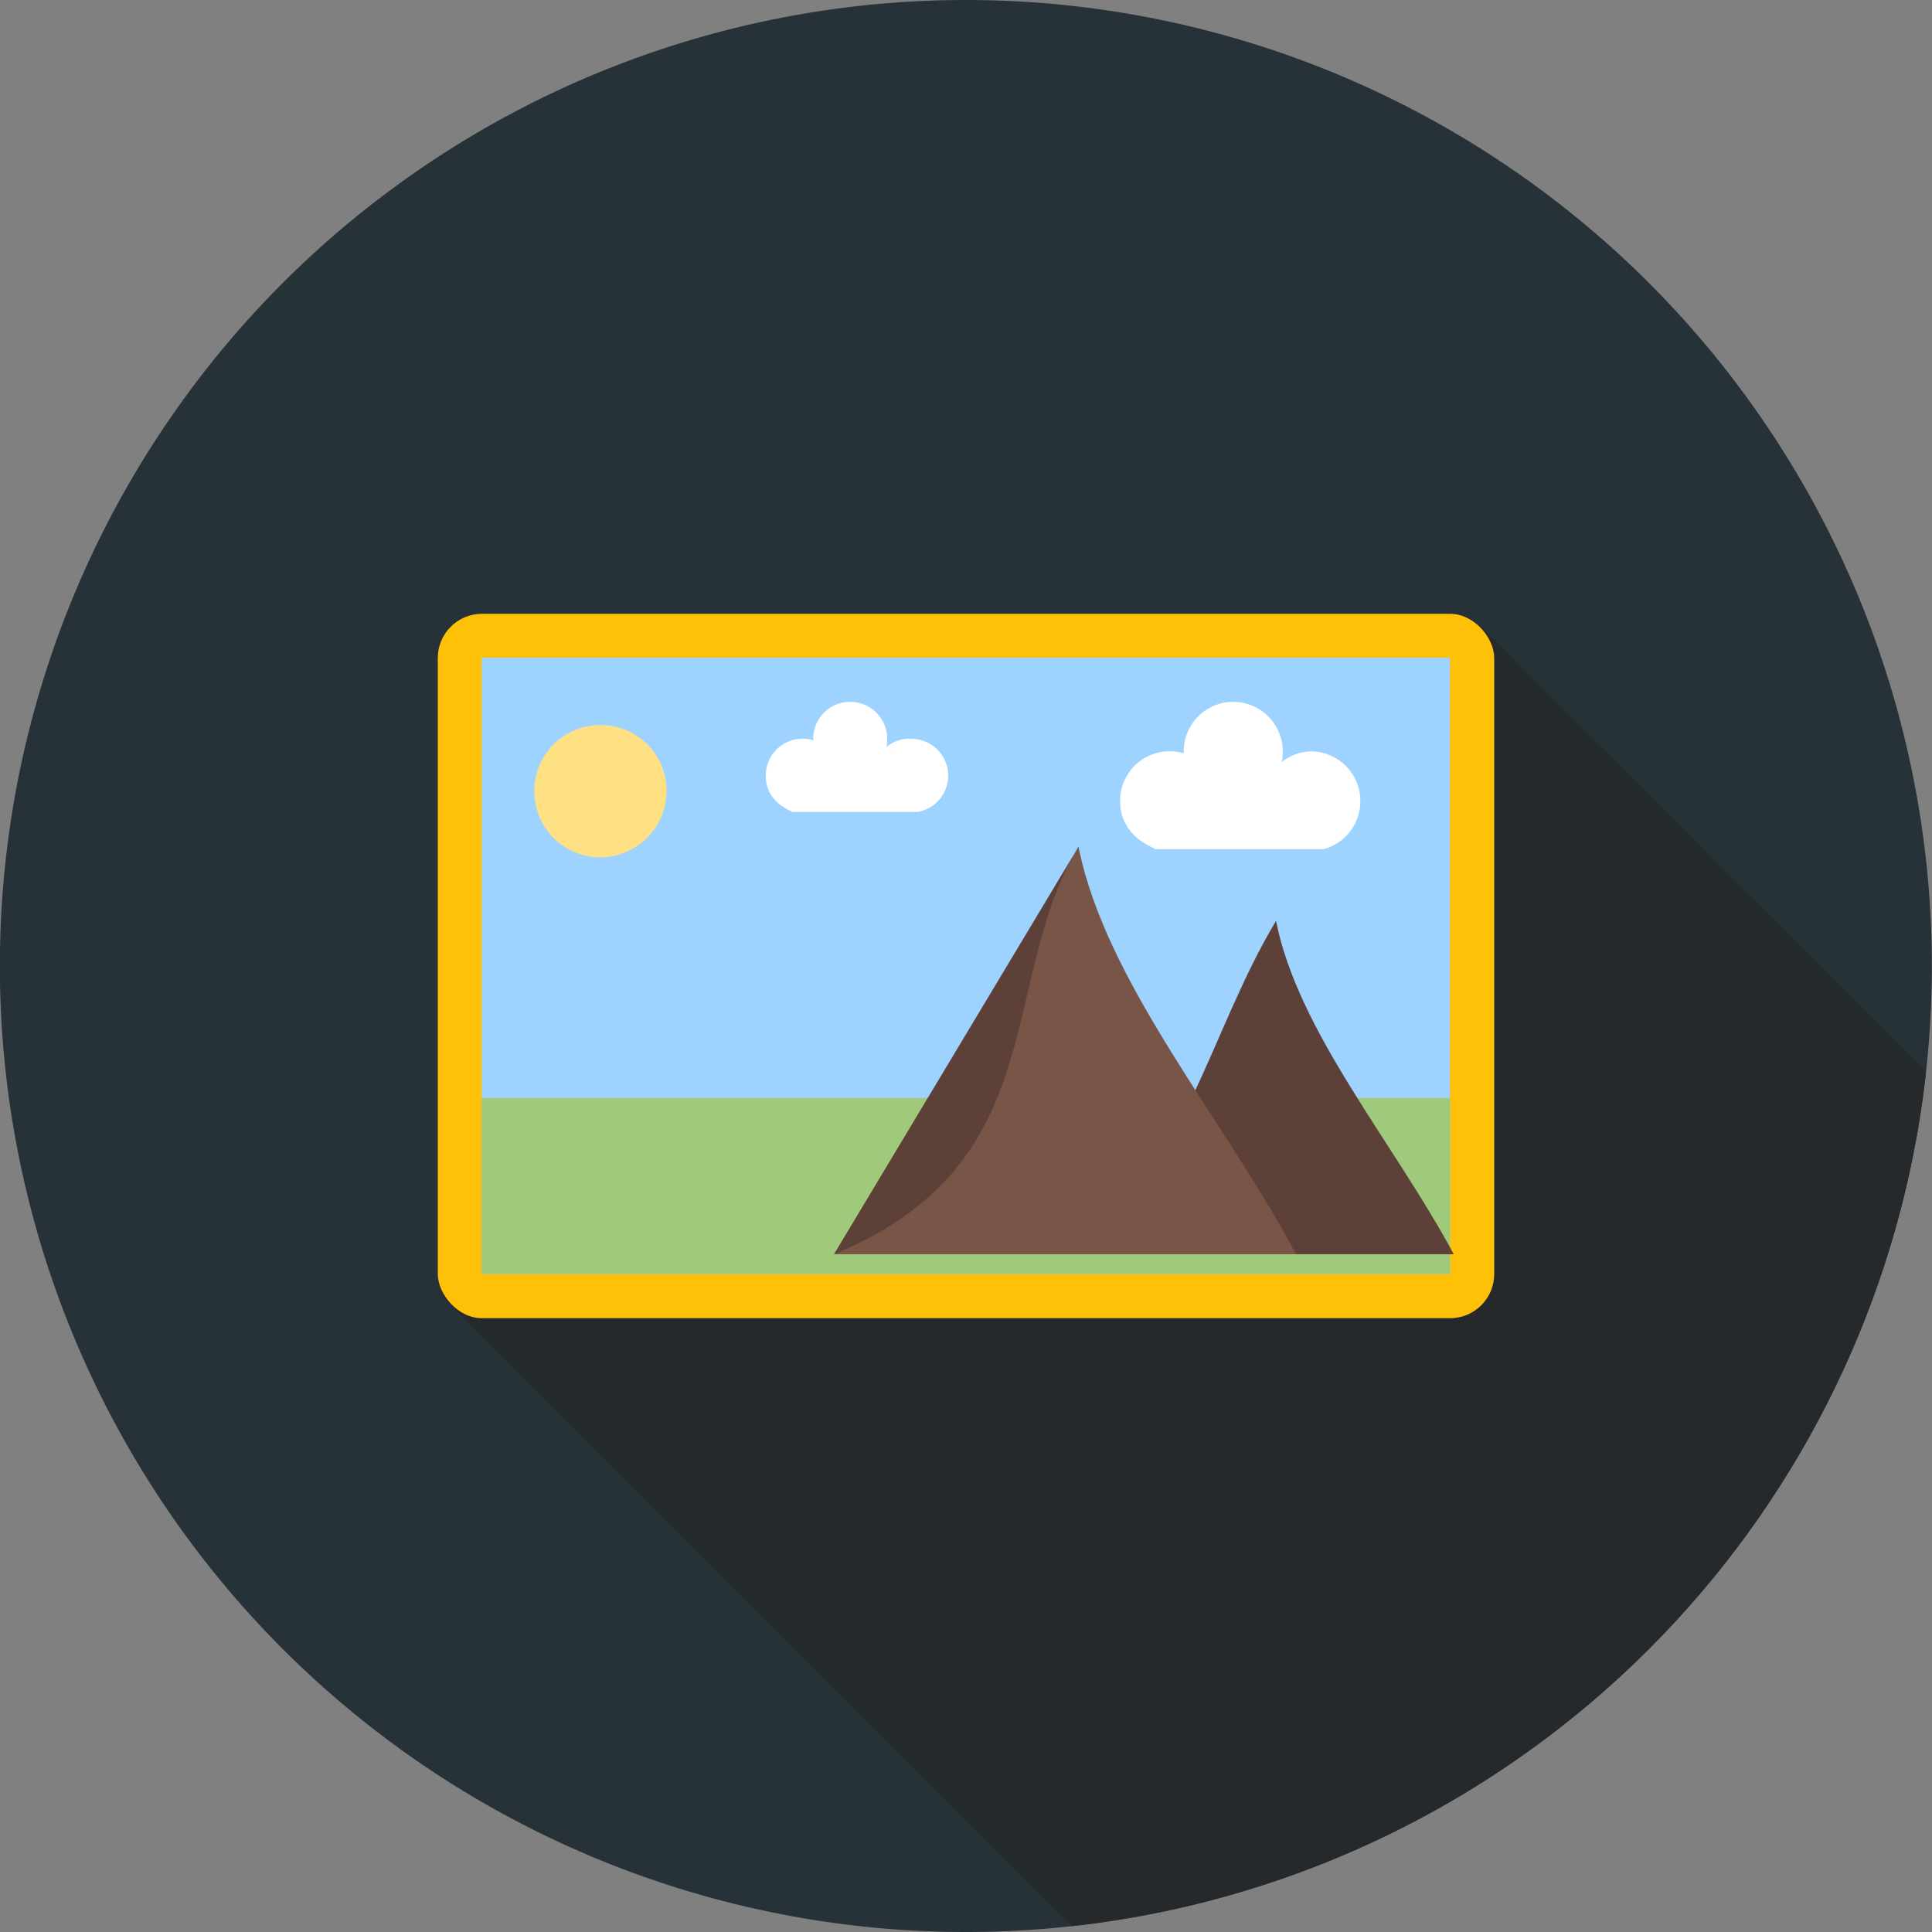
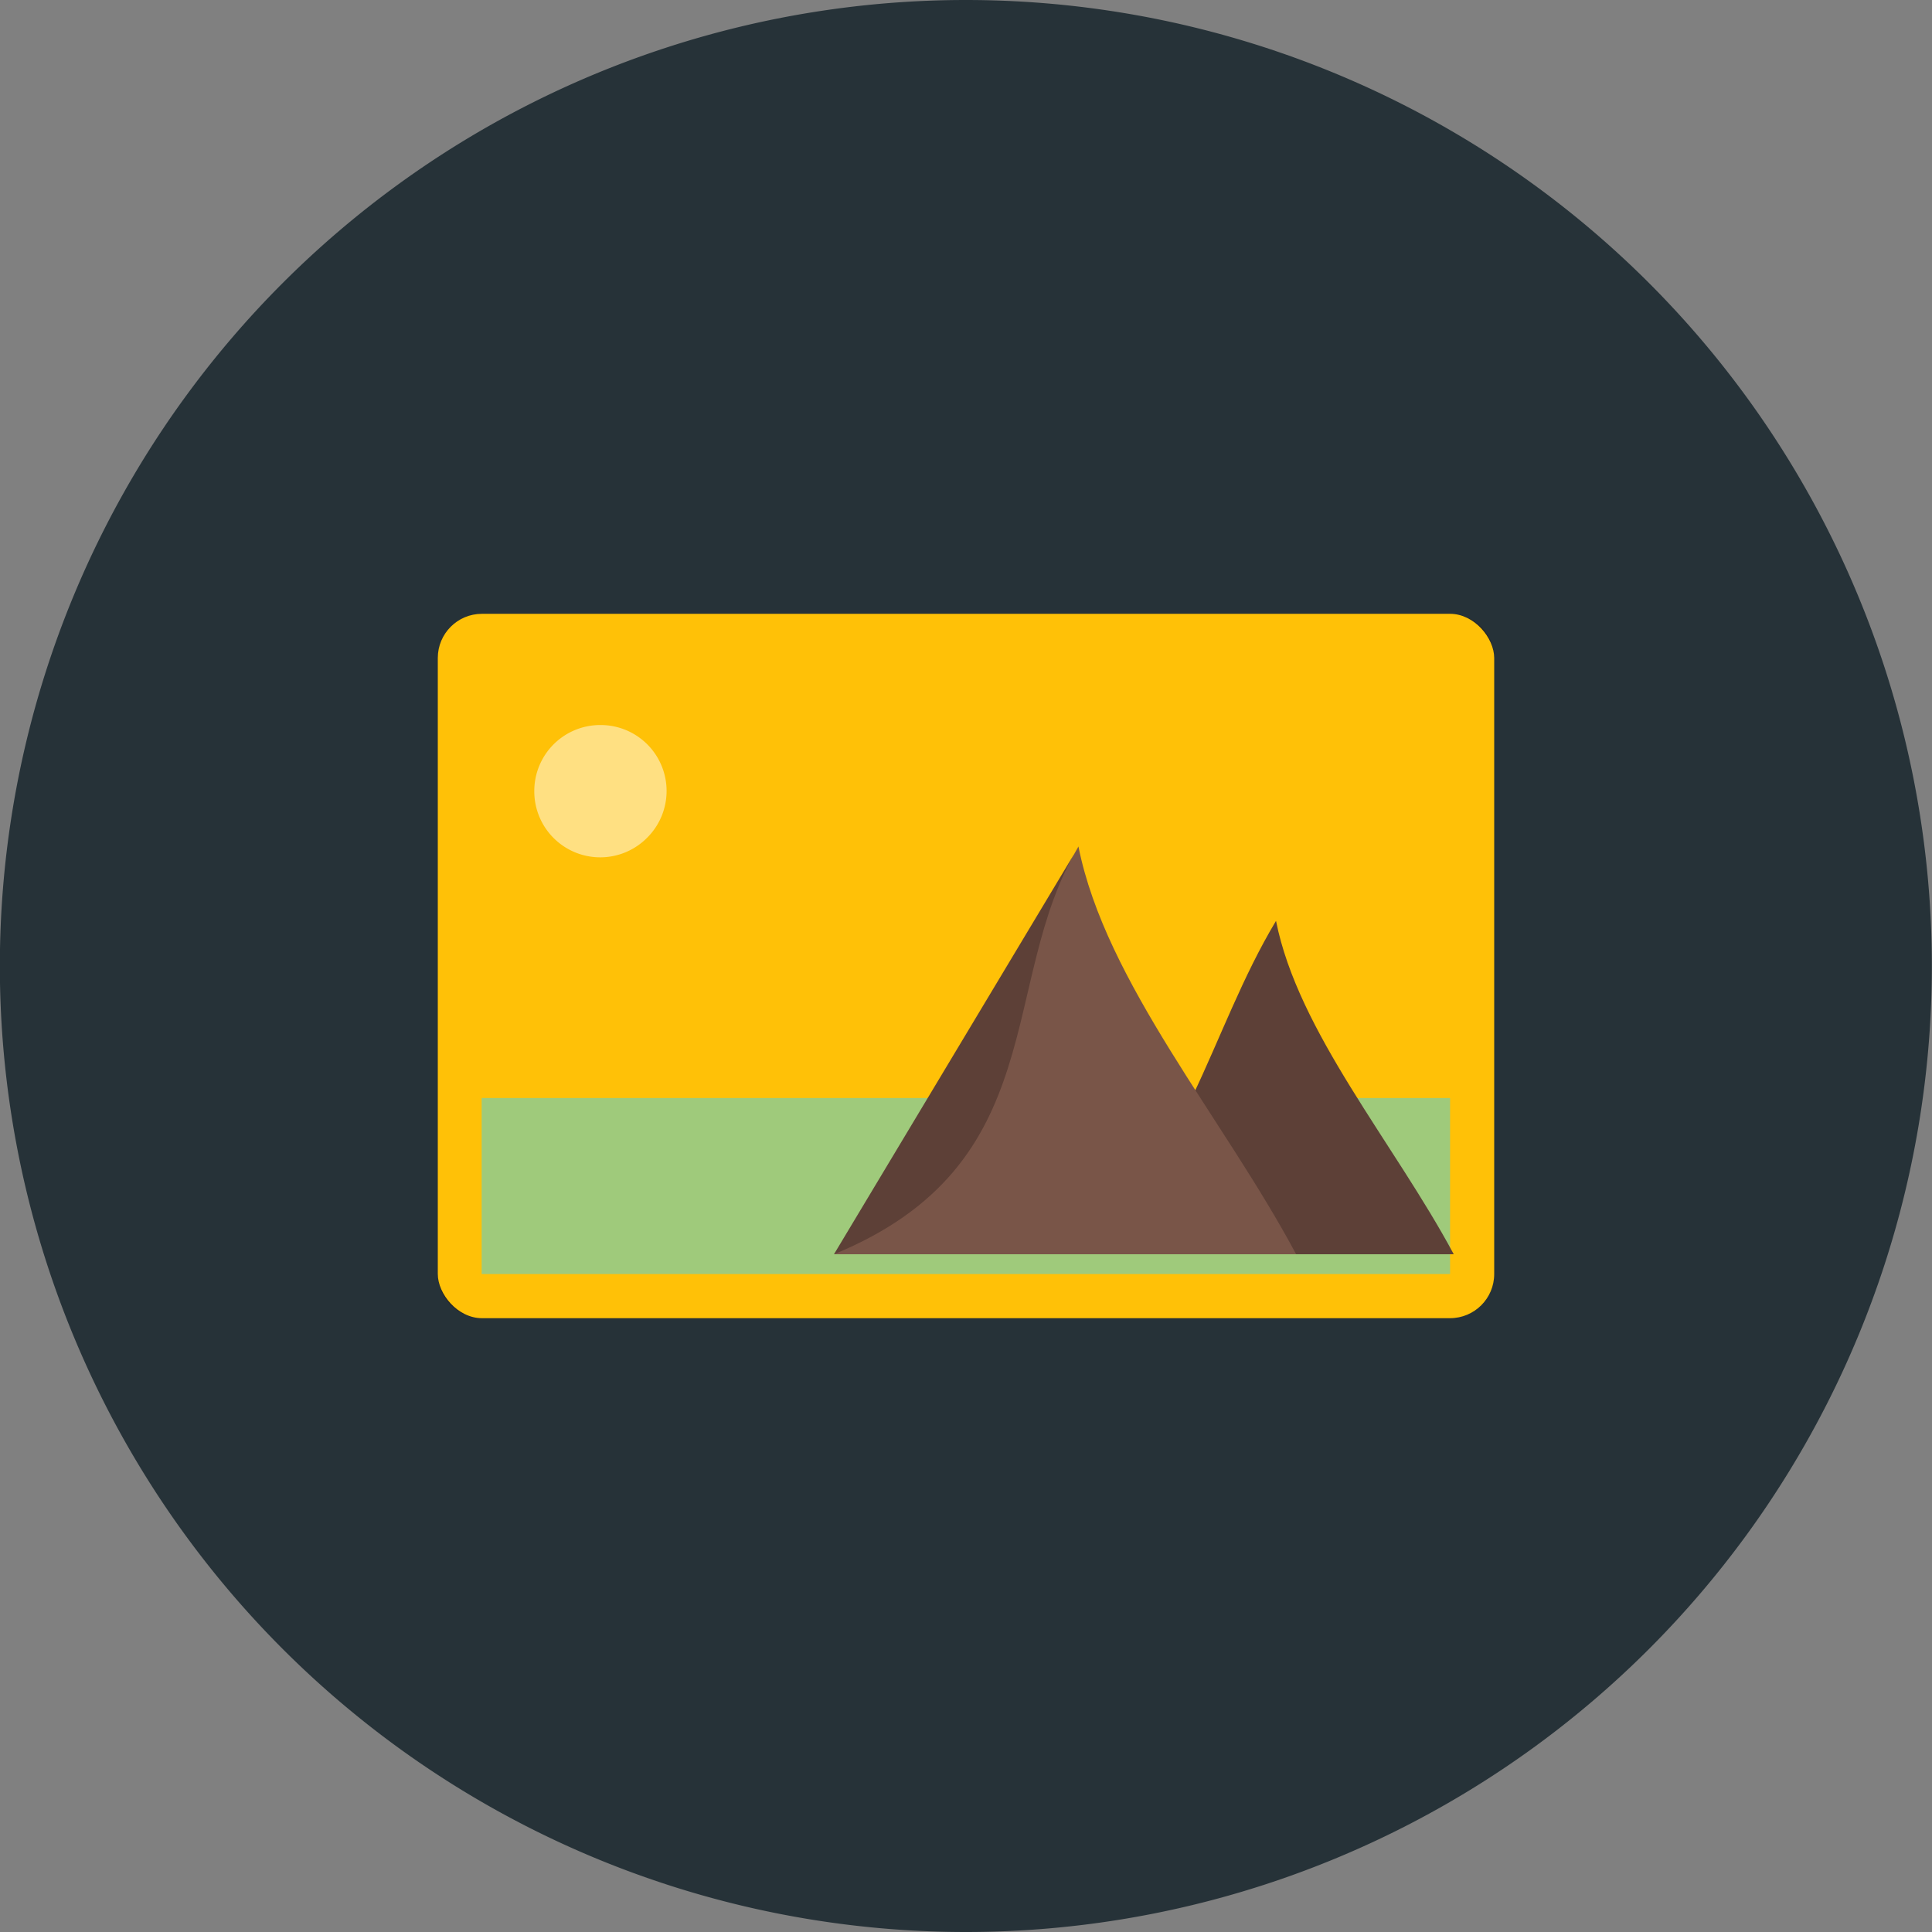
<svg xmlns="http://www.w3.org/2000/svg" xml:space="preserve" width="655.359" height="655.359" style="shape-rendering:geometricPrecision;text-rendering:geometricPrecision;image-rendering:optimizeQuality;fill-rule:evenodd;clip-rule:evenodd" viewBox="0 0 6.827 6.827">
  <rect x="0" y="0" width="6.827" height="6.827" fill="#808080" stroke="none" />
  <defs>
    <clipPath id="id0">
      <path d="M3.413 0a3.413 3.413 0 1 1 0 6.827 3.413 3.413 0 0 1 0-6.827z" />
    </clipPath>
    <style>.fil1{fill:#26292c}.fil7{fill:#5d4037}.fil9{fill:#fff}</style>
  </defs>
  <g id="Layer_x0020_1">
    <path d="M3.413 0a3.413 3.413 0 1 1 0 6.827 3.413 3.413 0 0 1 0-6.827z" style="fill:#263238" />
    <g style="clip-path:url(#id0)">
      <g id="_328327896">
-         <path id="_3305315841" class="fil1" d="m5.244 2.226 3.787 3.786.004.006.005.006.004.006.003.007.004.006.003.007.003.007.002.008.002.007.002.007.001.008.001.008.001.008v2.201l-.002.008v.008l-.003.007-.002.008-.002.007-.003.007-.003.007-.004.006-.003.007-.004.006-.005.006-.004.006-.005.006-.005.005-.006.006-.005.004-.006.005-.006.004-.007.004-.006.004-.007.004-.007.003-.007.003-.007.002-.008.002-.007.002-.008.001-.007.001h-.008l-.008.001H5.473l-.008-.002-.008-.001-.007-.002-.008-.002-.007-.002-.007-.003-.007-.003-.007-.004-.006-.004-.006-.004-.006-.004-.006-.005-3.787-3.786.006.005.006.004.007.004.006.004.007.003.007.003.007.003.007.003.007.002.008.002.008.001.007.001H5.14l.008-.001.008-.001.007-.002.008-.002.007-.003.007-.002.007-.004.006-.003.007-.004.006-.004.006-.004.006-.005.006-.005.005-.005.005-.005.005-.006.005-.006.004-.006.004-.006.004-.007.004-.006.003-.007.003-.007.002-.008.002-.007.002-.008.001-.007.001-.008V4.51l.001-.008V2.31L5.277 2.3l-.001-.008-.002-.007-.002-.008-.002-.007-.003-.007-.003-.007-.004-.007-.004-.006-.004-.006-.004-.006z" />
        <path id="_328328160" class="fil1" d="M1.702 2.169h3.422c.086 0 .156.07.156.155v2.178c0 .086-.07.156-.156.156H1.702a.156.156 0 0 1-.155-.156V2.324c0-.085.07-.155.155-.155z" />
      </g>
    </g>
    <path d="M3.413 0a3.413 3.413 0 1 1 0 6.827 3.413 3.413 0 0 1 0-6.827z" style="fill:none" />
    <rect x="1.547" y="2.169" width="3.733" height="2.489" rx=".156" ry=".156" style="fill:#ffc107" />
-     <path style="fill:#9ed3ff" d="M1.702 2.324h3.422v2.178H1.702z" />
    <path d="M2.122 2.562a.233.233 0 0 1 .165.398.233.233 0 0 1-.399-.165.233.233 0 0 1 .234-.233z" style="fill:#ffe082" />
    <path style="fill:#9fca7b" d="M1.702 3.88h3.422v.622H1.702z" />
    <path class="fil7" d="M5.137 4.432c-.21-.392-.55-.785-.628-1.178-.236.393-.314.864-.707 1.178h1.335z" />
    <path d="M4.58 4.432c-.256-.48-.673-.96-.769-1.44-.288.48-.384 1.056-.864 1.44H4.58z" style="fill:#795548" />
    <path class="fil7" d="M3.811 2.991c-.288.48-.087 1.122-.864 1.441l.864-1.44z" />
-     <path class="fil9" d="M3.213 2.61a.13.13 0 0 0-.081.03.131.131 0 0 0-.128-.16.13.13 0 0 0-.13.136.13.13 0 0 0-.168.125c0 .098.093.124.093.128h.443a.13.13 0 0 0-.029-.258zM4.638 2.655a.174.174 0 0 0-.109.038.176.176 0 0 0-.17-.213.175.175 0 0 0-.176.182.175.175 0 0 0-.225.168c0 .131.125.166.125.171h.593a.176.176 0 0 0-.038-.346z" />
  </g>
</svg>